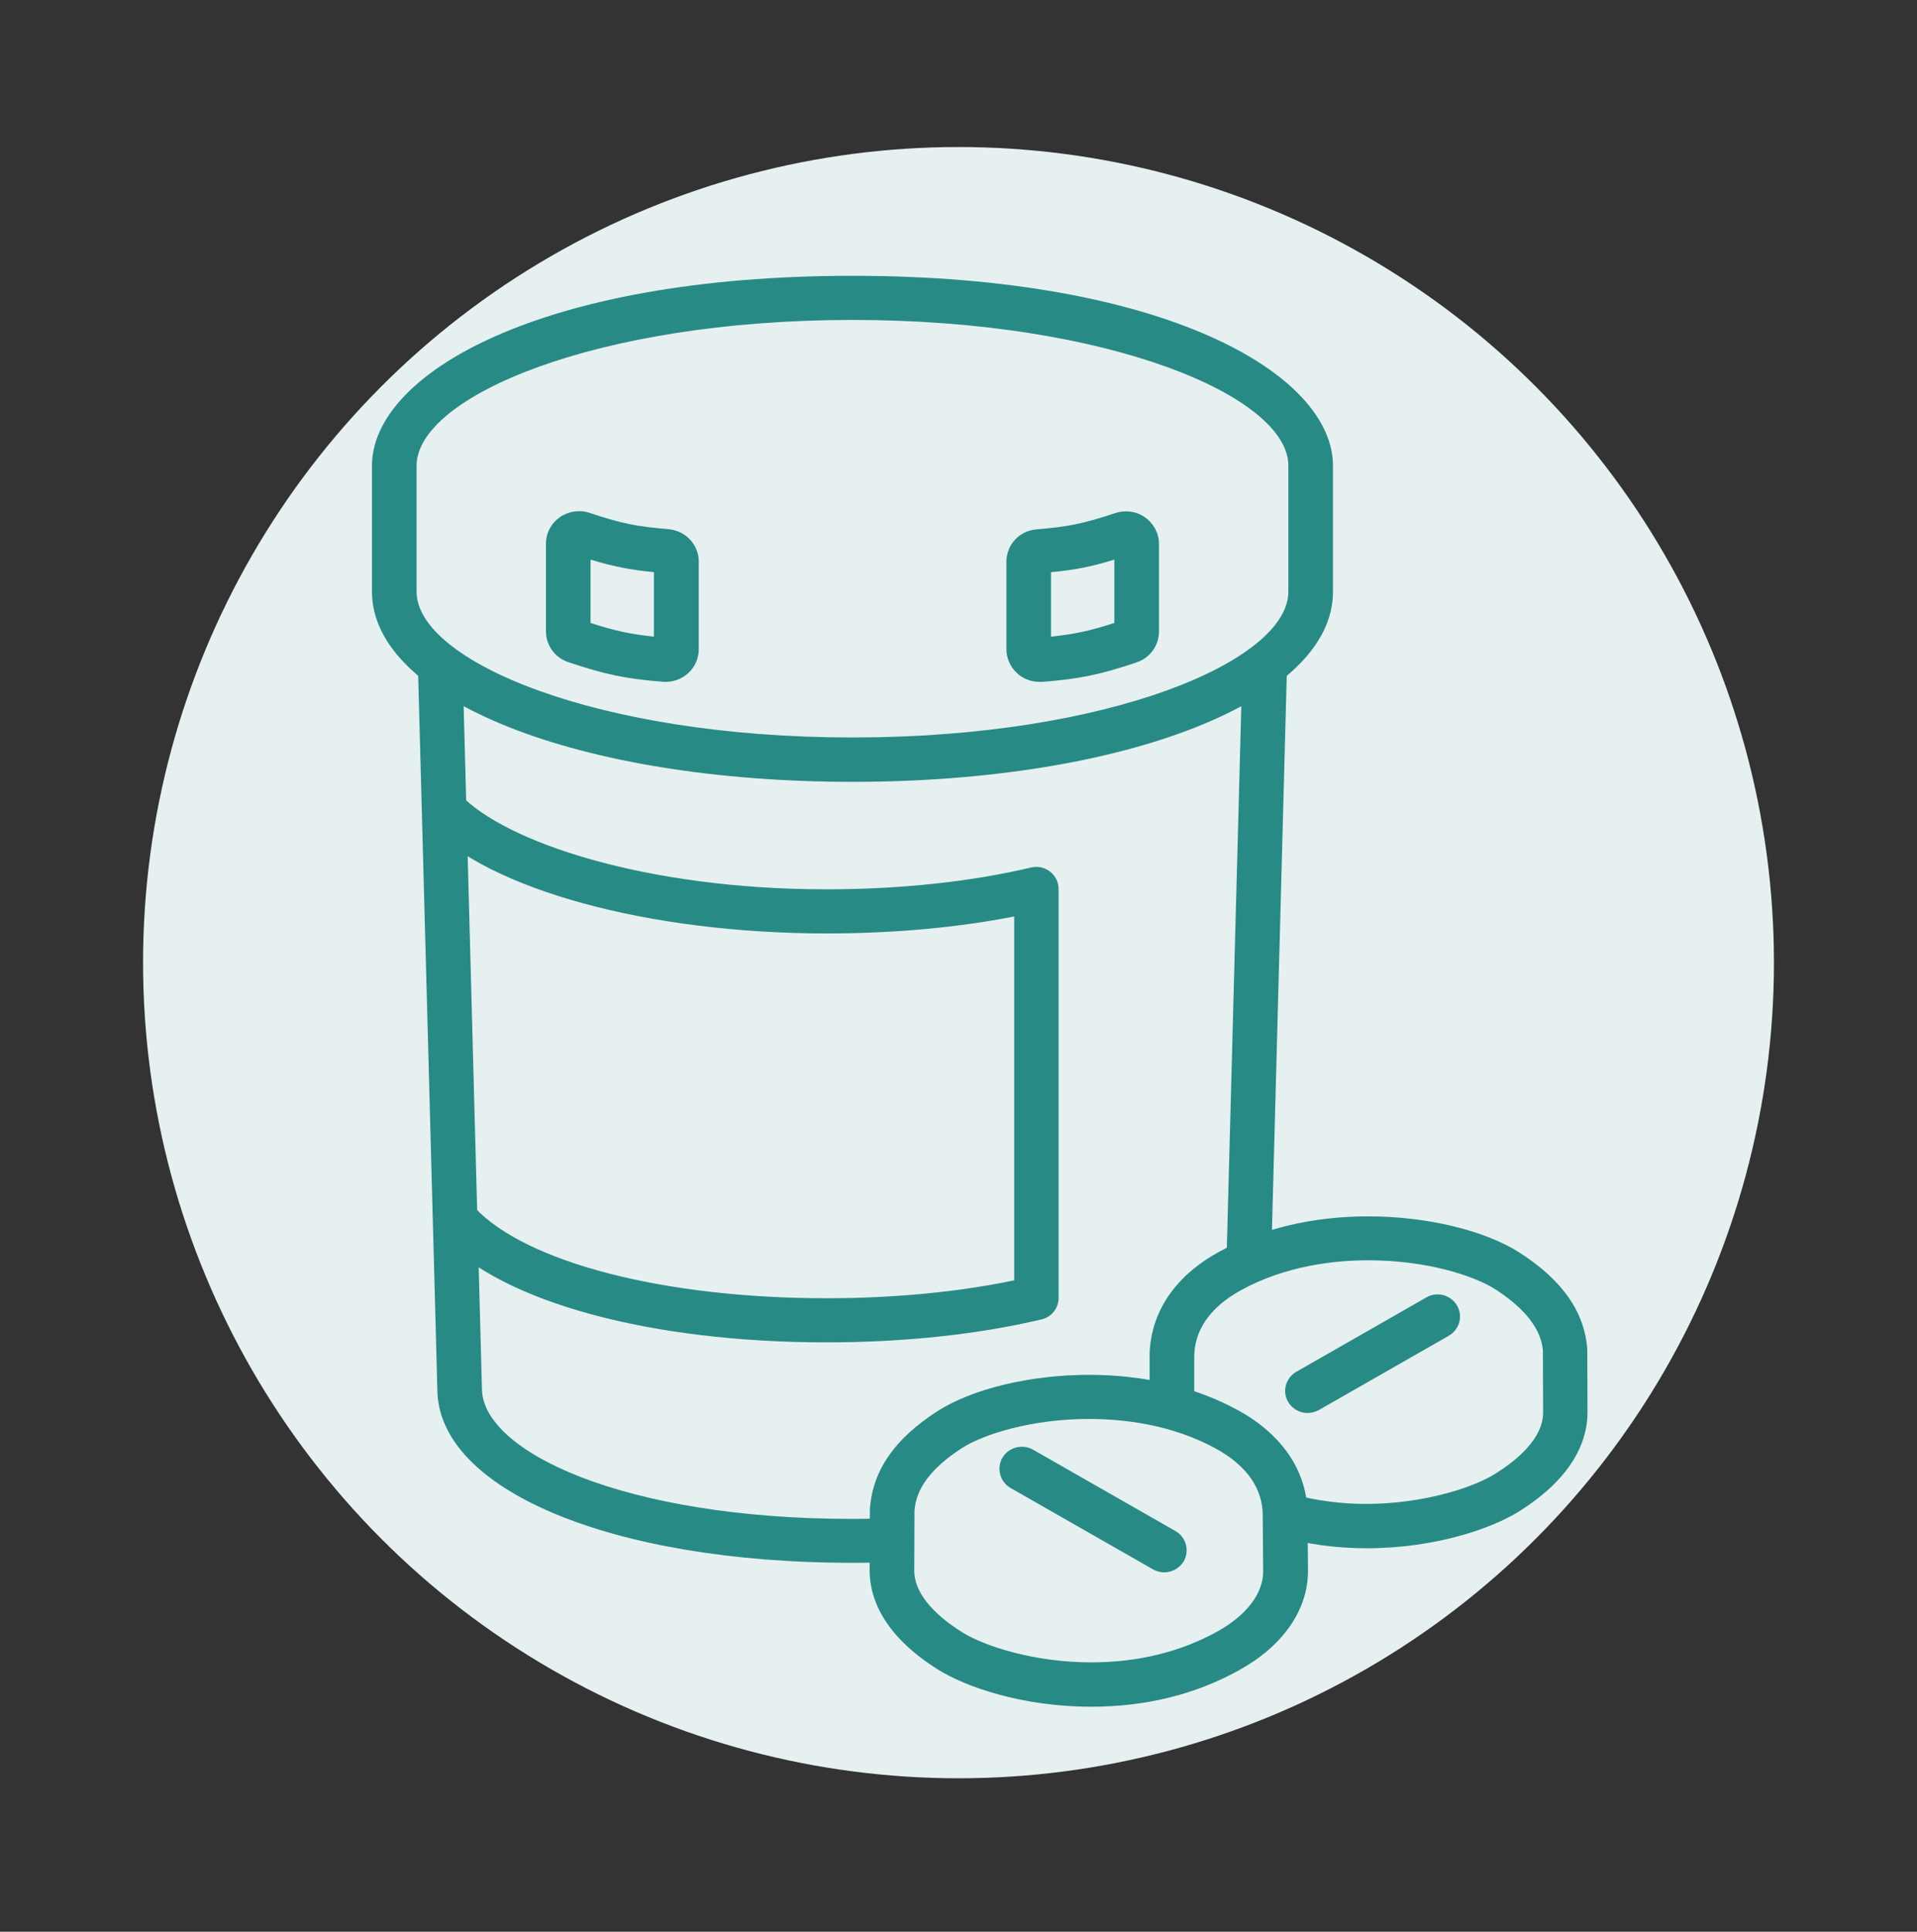
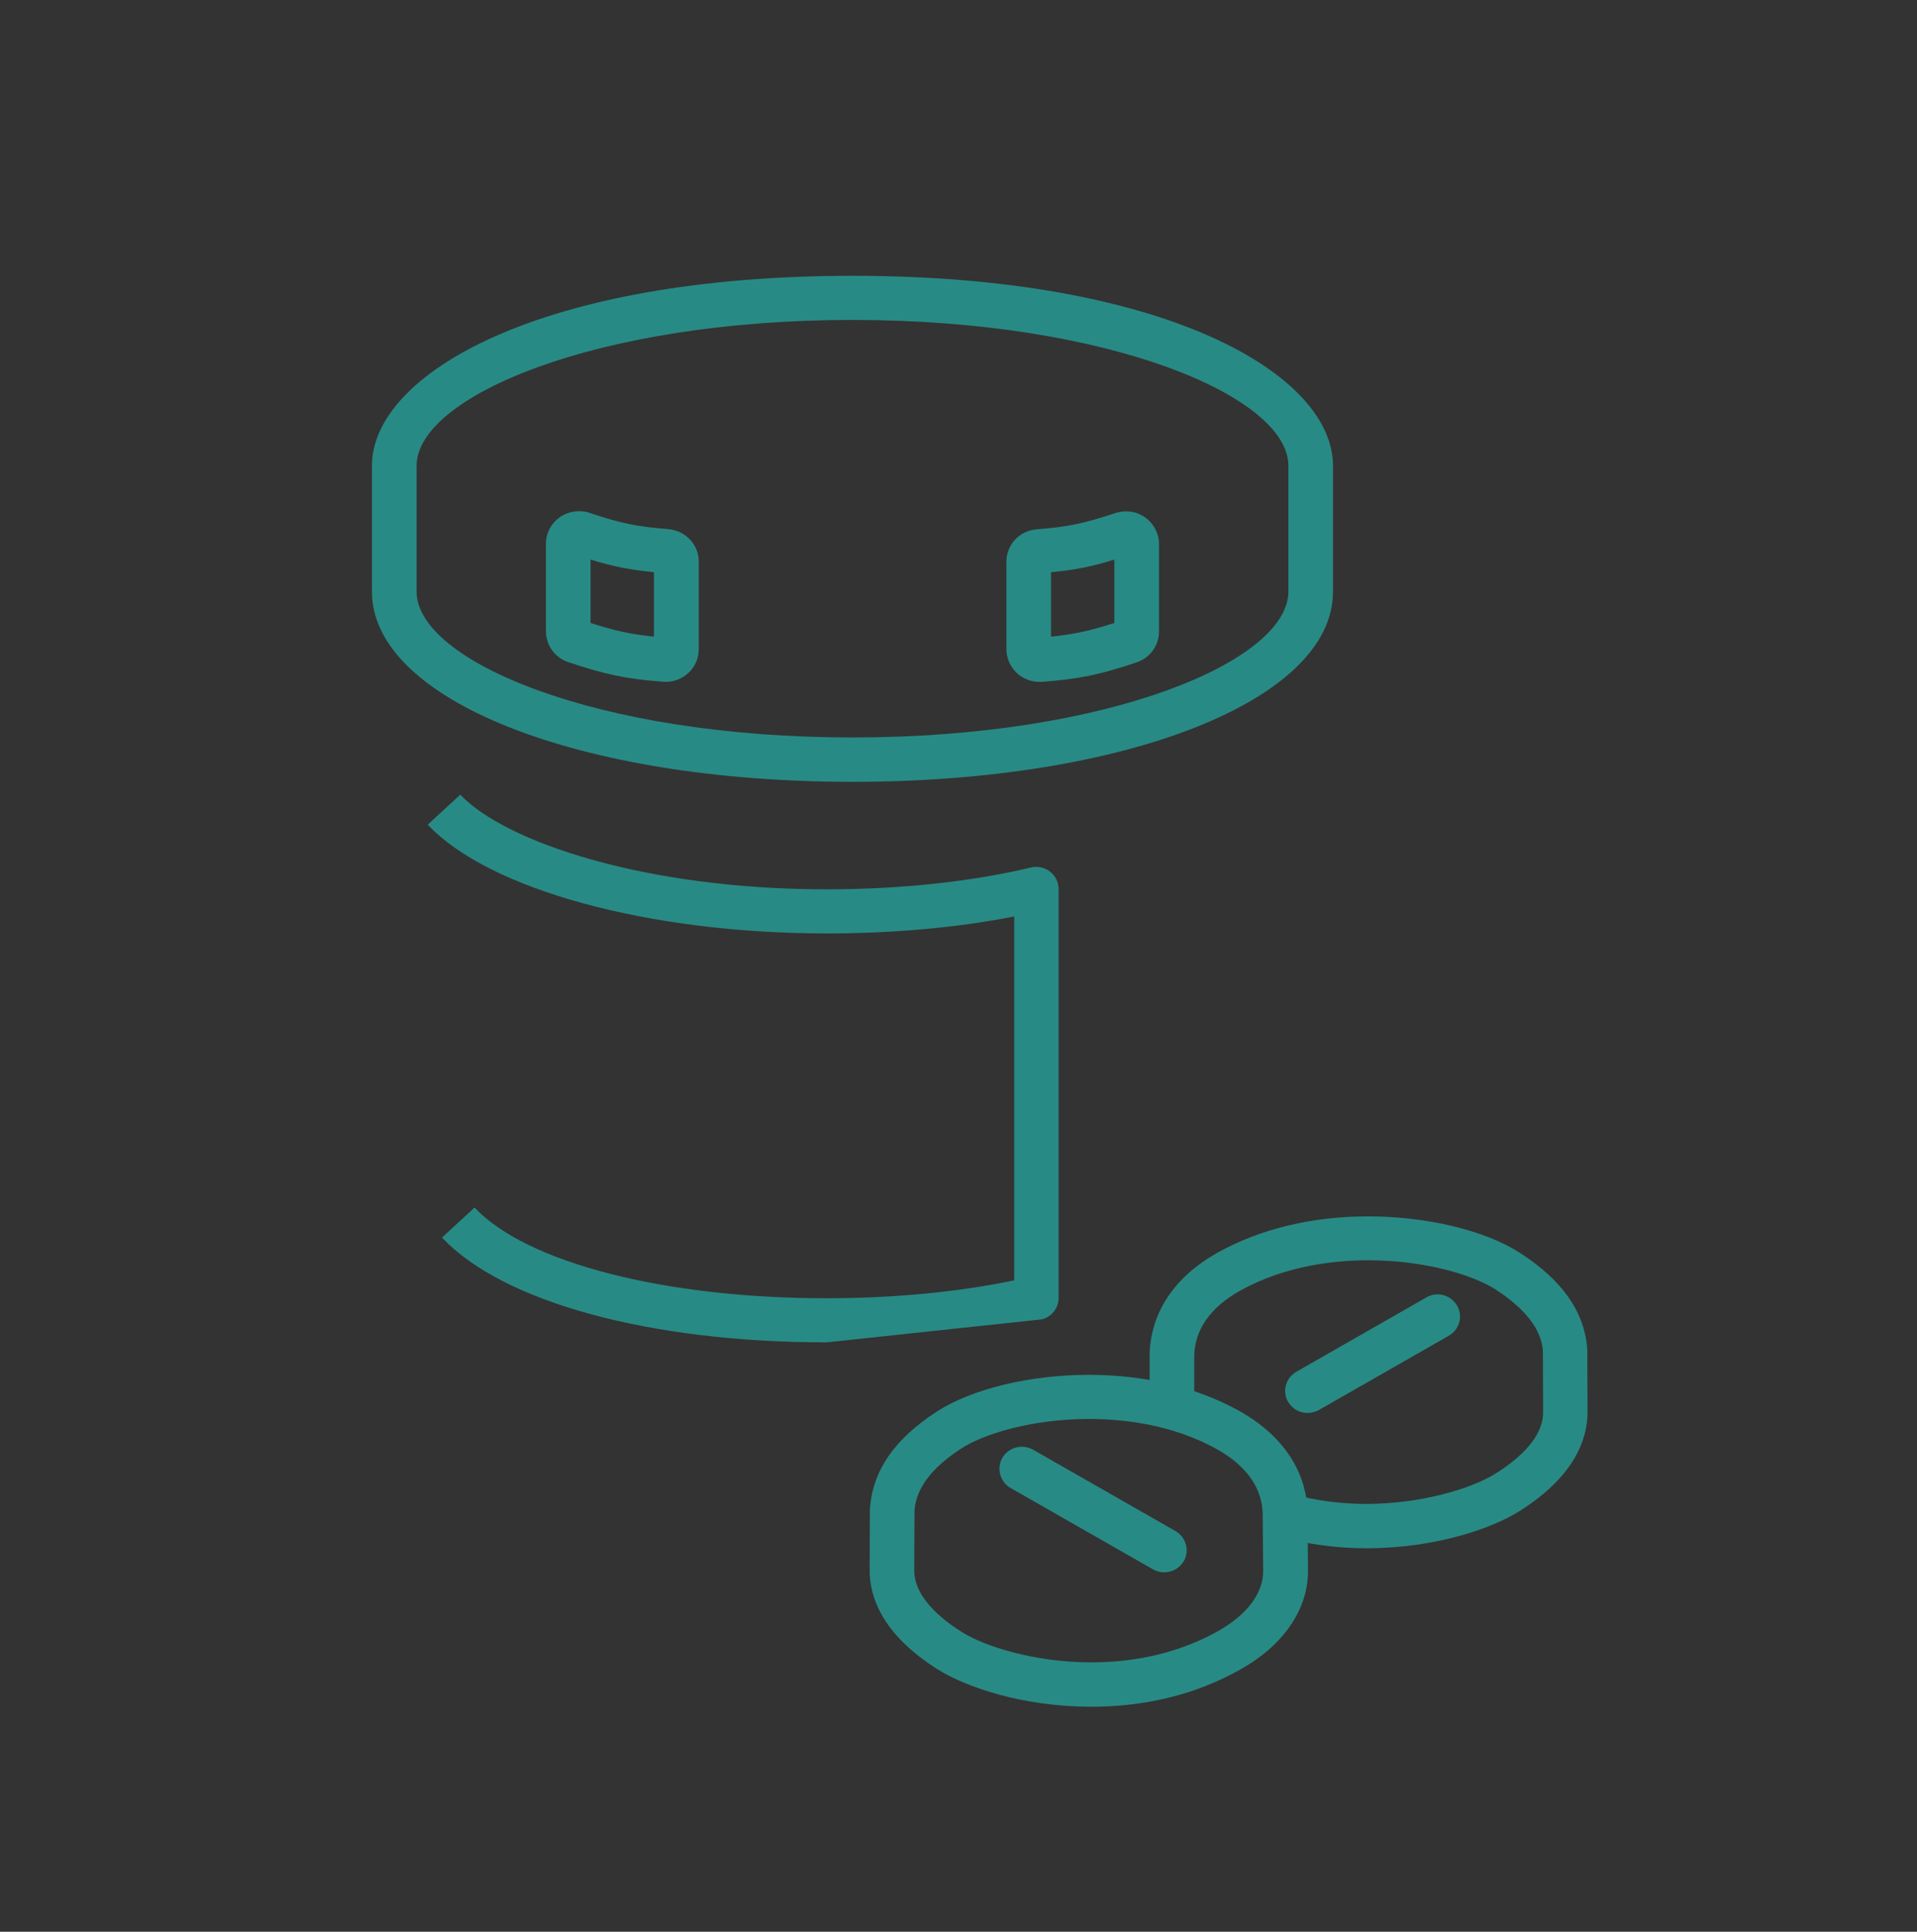
<svg xmlns="http://www.w3.org/2000/svg" width="134" height="135" viewBox="0 0 134 135" fill="none">
  <rect x="0" y="0" width="134" height="135" fill="#333333" stroke="none" />
-   <circle cx="67" cy="67.275" r="57" fill="#E6F0F0" />
  <g clip-path="url(#clip0)">
    <path d="M59.588 54.639C40.44 54.639 26 48.917 26 41.345V32.554C26 26.122 37.773 19.275 59.588 19.275C81.404 19.275 93.177 26.122 93.177 32.554V41.345C93.192 48.917 78.737 54.639 59.588 54.639ZM59.588 22.359C41.64 22.359 29.119 27.727 29.119 32.554V41.345C29.119 46.172 41.64 51.539 59.588 51.539C77.552 51.539 90.058 46.172 90.058 41.345V32.554C90.074 27.727 77.552 22.359 59.588 22.359Z" fill="#288A85" />
    <path d="M72.656 47.653C72.079 47.653 71.517 47.437 71.096 47.051C70.628 46.619 70.348 46.002 70.348 45.385V39.263C70.348 38.075 71.252 37.088 72.453 36.995C74.683 36.81 75.727 36.595 77.973 35.854C78.675 35.623 79.454 35.731 80.047 36.163C80.639 36.579 81.014 37.273 81.014 38.013V44.136C81.014 45.123 80.374 45.987 79.439 46.295C76.866 47.159 75.431 47.452 72.843 47.653H72.656ZM72.656 44.568C72.656 44.568 72.671 44.568 72.656 44.568C72.671 44.568 72.656 44.568 72.656 44.568ZM73.466 39.987V44.491C75.135 44.321 76.211 44.075 77.895 43.535V39.108C76.289 39.602 75.15 39.833 73.466 39.987Z" fill="#288A85" />
    <path d="M46.536 47.653L46.239 47.637C43.745 47.437 42.326 47.144 39.737 46.28C38.801 45.971 38.162 45.108 38.162 44.121V37.998C38.162 37.258 38.521 36.579 39.129 36.147C39.721 35.731 40.501 35.607 41.203 35.839C43.464 36.594 44.493 36.795 46.723 36.98C47.924 37.088 48.844 38.06 48.844 39.247V45.37C48.844 46.002 48.578 46.619 48.111 47.036C47.674 47.437 47.113 47.653 46.536 47.653ZM41.281 43.535C42.996 44.09 44.072 44.321 45.709 44.491V39.987C44.041 39.818 42.887 39.602 41.281 39.108V43.535Z" fill="#288A85" />
-     <path d="M57.78 93.812C45.445 93.812 35.138 91.005 30.896 86.487L33.173 84.389C36.791 88.245 46.459 90.728 57.78 90.728C62.458 90.728 66.964 90.296 70.894 89.478V64.047C66.902 64.833 62.411 65.234 57.78 65.234C45.383 65.234 34.171 62.181 29.898 57.631L32.175 55.533C35.263 58.819 45.055 62.15 57.764 62.15C62.91 62.15 67.868 61.625 72.079 60.623C72.547 60.515 73.03 60.623 73.404 60.916C73.778 61.209 73.997 61.656 73.997 62.134V90.712C73.997 91.422 73.498 92.054 72.796 92.208C68.383 93.257 63.175 93.812 57.78 93.812Z" fill="#288A85" />
+     <path d="M57.78 93.812C45.445 93.812 35.138 91.005 30.896 86.487L33.173 84.389C36.791 88.245 46.459 90.728 57.78 90.728C62.458 90.728 66.964 90.296 70.894 89.478V64.047C66.902 64.833 62.411 65.234 57.78 65.234C45.383 65.234 34.171 62.181 29.898 57.631L32.175 55.533C35.263 58.819 45.055 62.15 57.764 62.15C62.91 62.15 67.868 61.625 72.079 60.623C72.547 60.515 73.03 60.623 73.404 60.916C73.778 61.209 73.997 61.656 73.997 62.134V90.712C73.997 91.422 73.498 92.054 72.796 92.208Z" fill="#288A85" />
    <path d="M95.515 108.201C93.426 108.201 91.368 107.924 89.403 107.369L90.245 104.392C91.929 104.87 93.707 105.101 95.5 105.101C99.383 105.101 102.907 104.006 104.528 102.989C106.057 102.032 107.881 100.506 107.865 98.686L107.85 94.398C107.741 92.933 106.665 91.499 104.56 90.126C102.985 89.108 99.617 88.075 95.64 88.075C93.301 88.075 89.855 88.445 86.705 90.188C84.569 91.375 83.462 92.995 83.477 94.876V98.377H80.359V94.907C80.327 93.164 80.936 89.849 85.177 87.504C88.14 85.87 91.742 85.006 95.64 85.006C99.757 85.006 103.827 85.993 106.259 87.566C109.238 89.494 110.766 91.699 110.953 94.306L110.969 98.701C110.969 100.49 110.142 103.143 106.181 105.626C104.31 106.798 100.365 108.201 95.515 108.201Z" fill="#288A85" />
    <path d="M91.4 98.748C90.854 98.748 90.339 98.47 90.043 97.976C89.606 97.236 89.871 96.295 90.62 95.864L99.711 90.666C100.459 90.234 101.411 90.496 101.847 91.237C102.284 91.977 102.019 92.918 101.27 93.35L92.179 98.547C91.93 98.67 91.665 98.748 91.4 98.748Z" fill="#288A85" />
    <path d="M76.273 119.275C71.424 119.275 67.479 117.872 65.576 116.684C61.615 114.201 60.789 111.548 60.789 109.759L60.805 105.472C60.992 102.773 62.52 100.568 65.498 98.64C67.931 97.067 72.001 96.08 76.117 96.08C80 96.08 83.618 96.943 86.581 98.578C89.731 100.321 91.446 102.958 91.399 105.996L91.43 109.821C91.415 112.535 89.668 115.034 86.627 116.715C83.555 118.427 80.078 119.275 76.273 119.275ZM76.133 99.164C72.172 99.164 68.804 100.197 67.214 101.215C65.109 102.588 64.032 104.007 63.923 105.58L63.908 109.759C63.908 111.579 65.717 113.106 67.245 114.062C68.867 115.08 72.375 116.175 76.273 116.175C79.532 116.175 82.511 115.45 85.099 114.016C87.126 112.89 88.296 111.363 88.296 109.821L88.265 105.981C88.296 104.068 87.173 102.449 85.037 101.262C81.918 99.534 78.472 99.164 76.133 99.164Z" fill="#288A85" />
    <path d="M81.388 109.883C81.123 109.883 80.858 109.821 80.608 109.682L70.644 103.991C69.896 103.559 69.646 102.619 70.067 101.878C70.504 101.138 71.455 100.891 72.204 101.308L82.168 106.999C82.916 107.43 83.166 108.371 82.745 109.111C82.448 109.605 81.918 109.883 81.388 109.883Z" fill="#288A85" />
-     <path d="M59.589 109.219C42.764 109.219 30.57 104.114 30.57 97.066L29.213 46.527L32.332 46.45L33.688 97.035C33.688 101.431 43.59 106.15 59.589 106.15C60.509 106.15 62.302 106.104 62.302 106.104L62.38 109.189C62.396 109.173 60.54 109.219 59.589 109.219Z" fill="#288A85" />
-     <path d="M86.846 46.44L85.732 88.145L88.85 88.227L89.964 46.521L86.846 46.44Z" fill="#288A85" />
  </g>
  <defs>
    <clipPath id="clip0">
      <rect width="85" height="100" fill="white" transform="translate(26 19.275)" />
    </clipPath>
  </defs>
</svg>